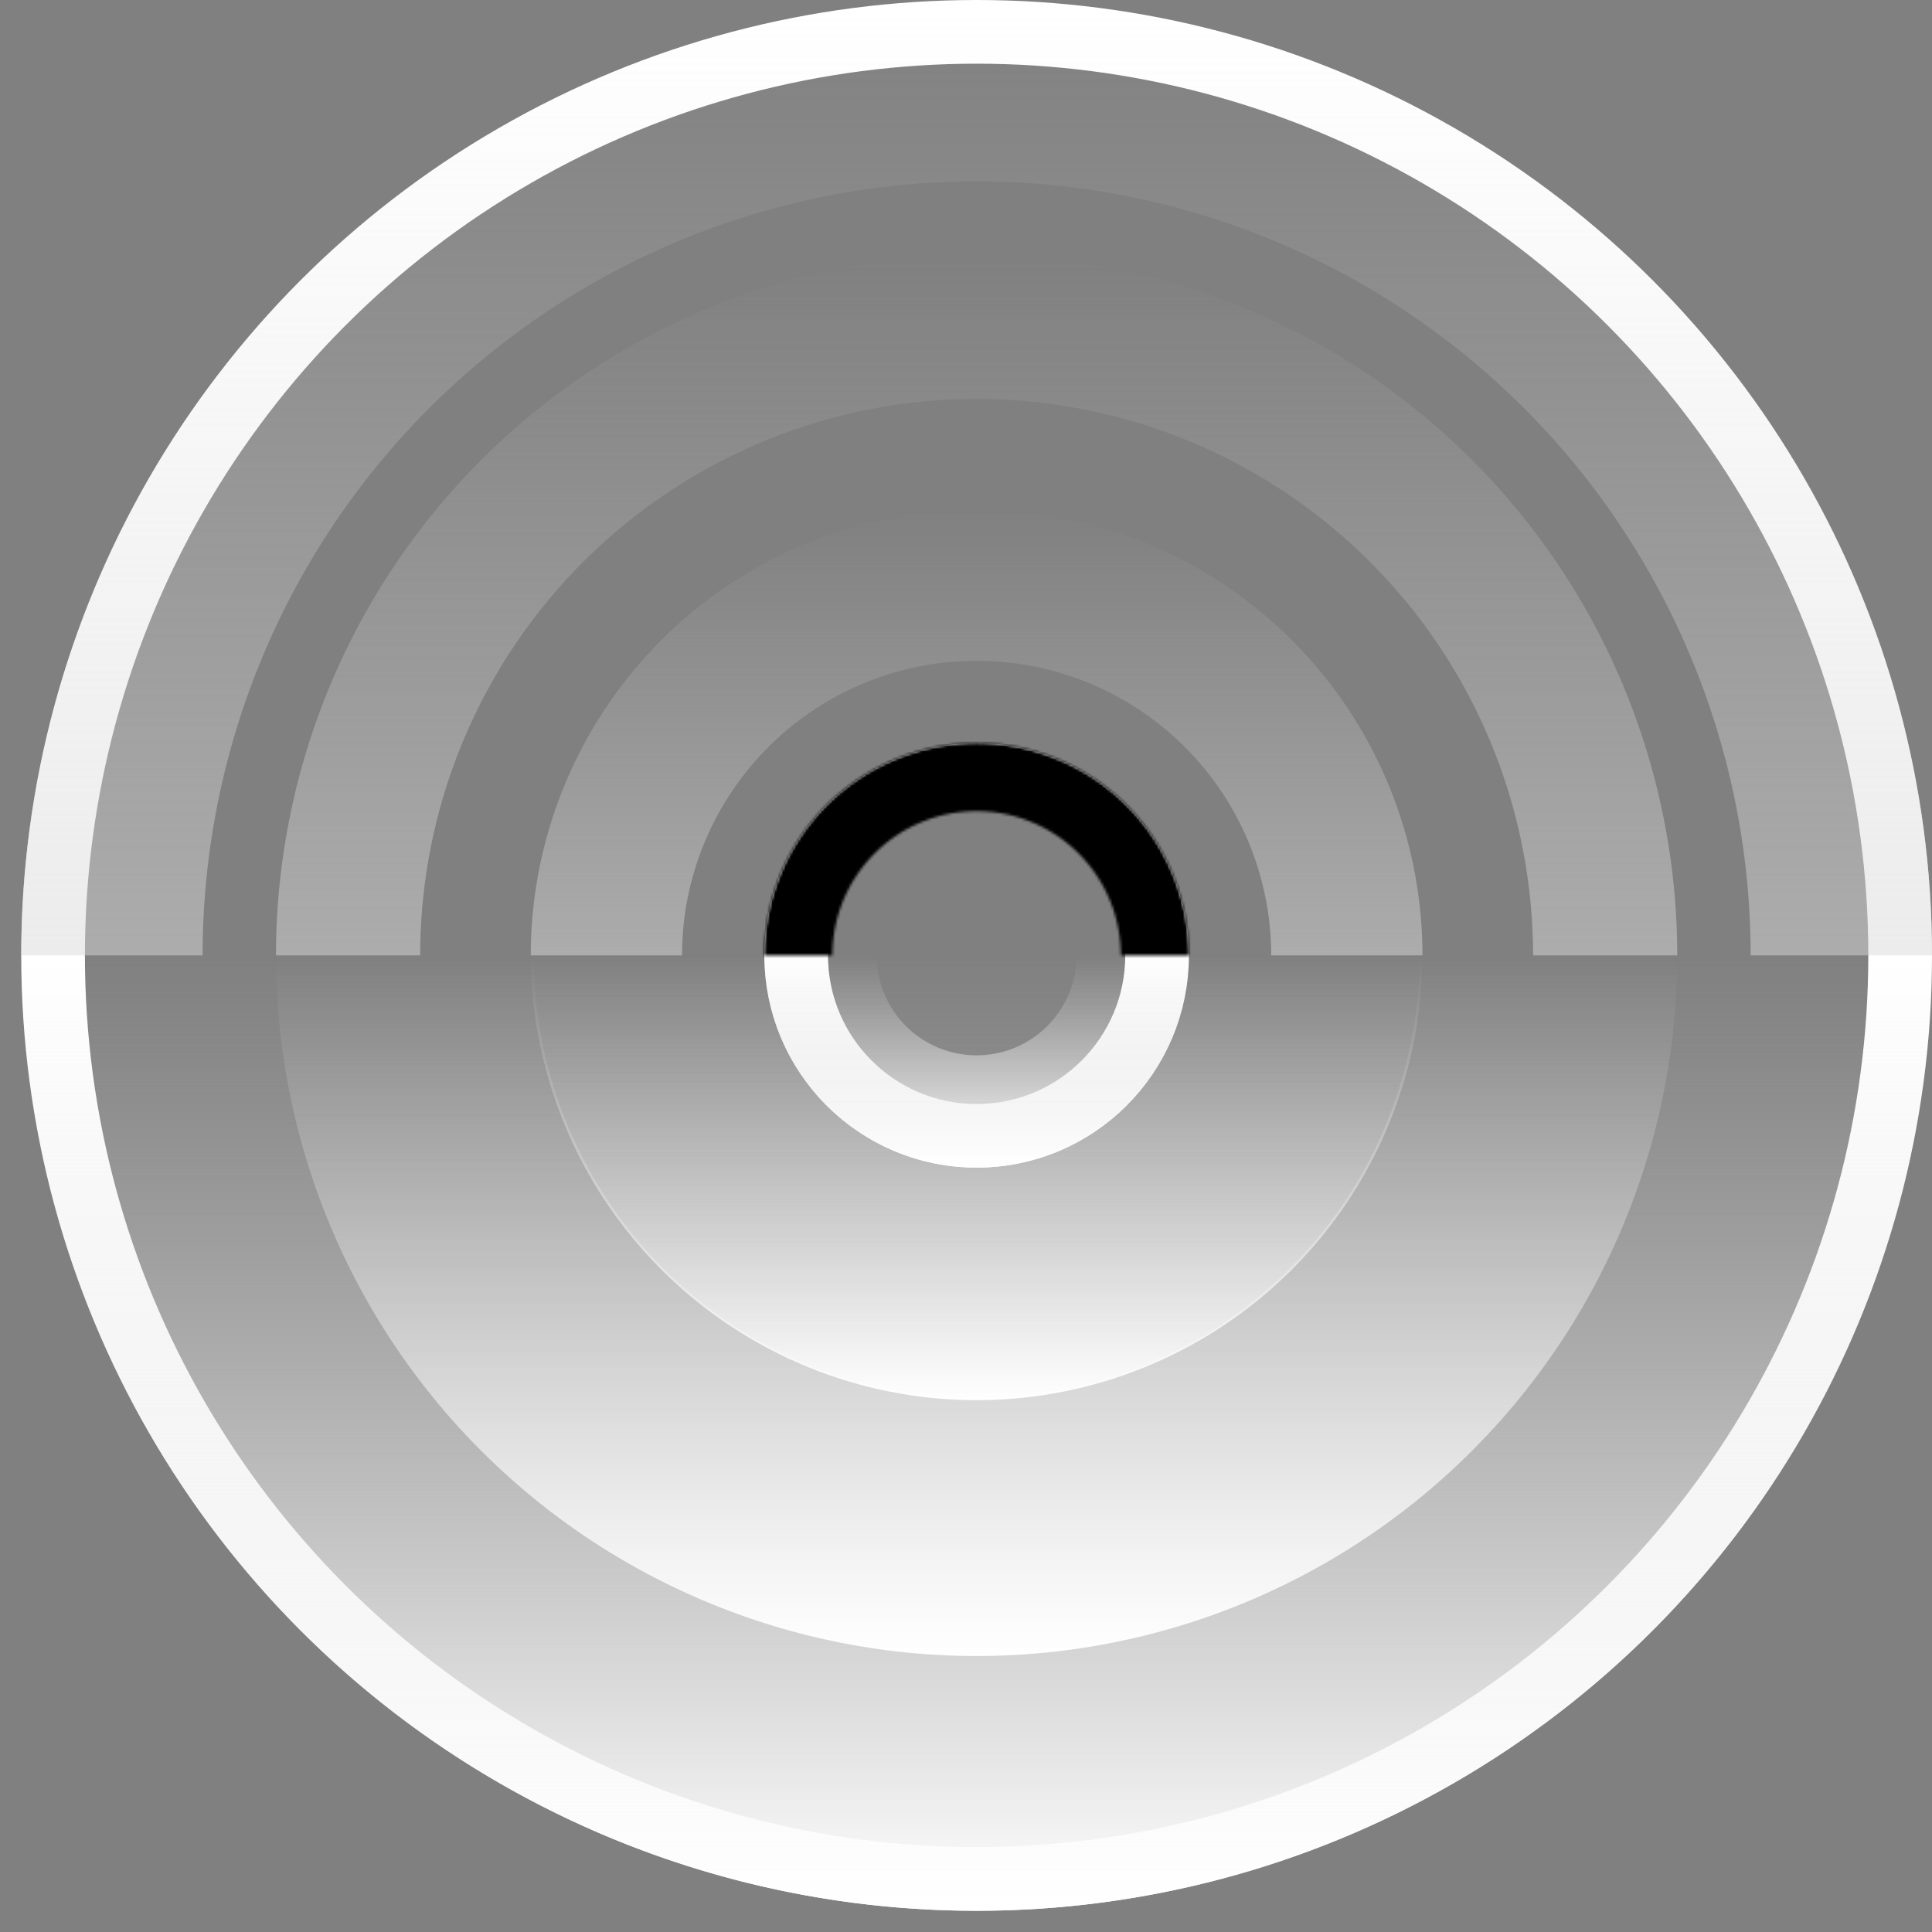
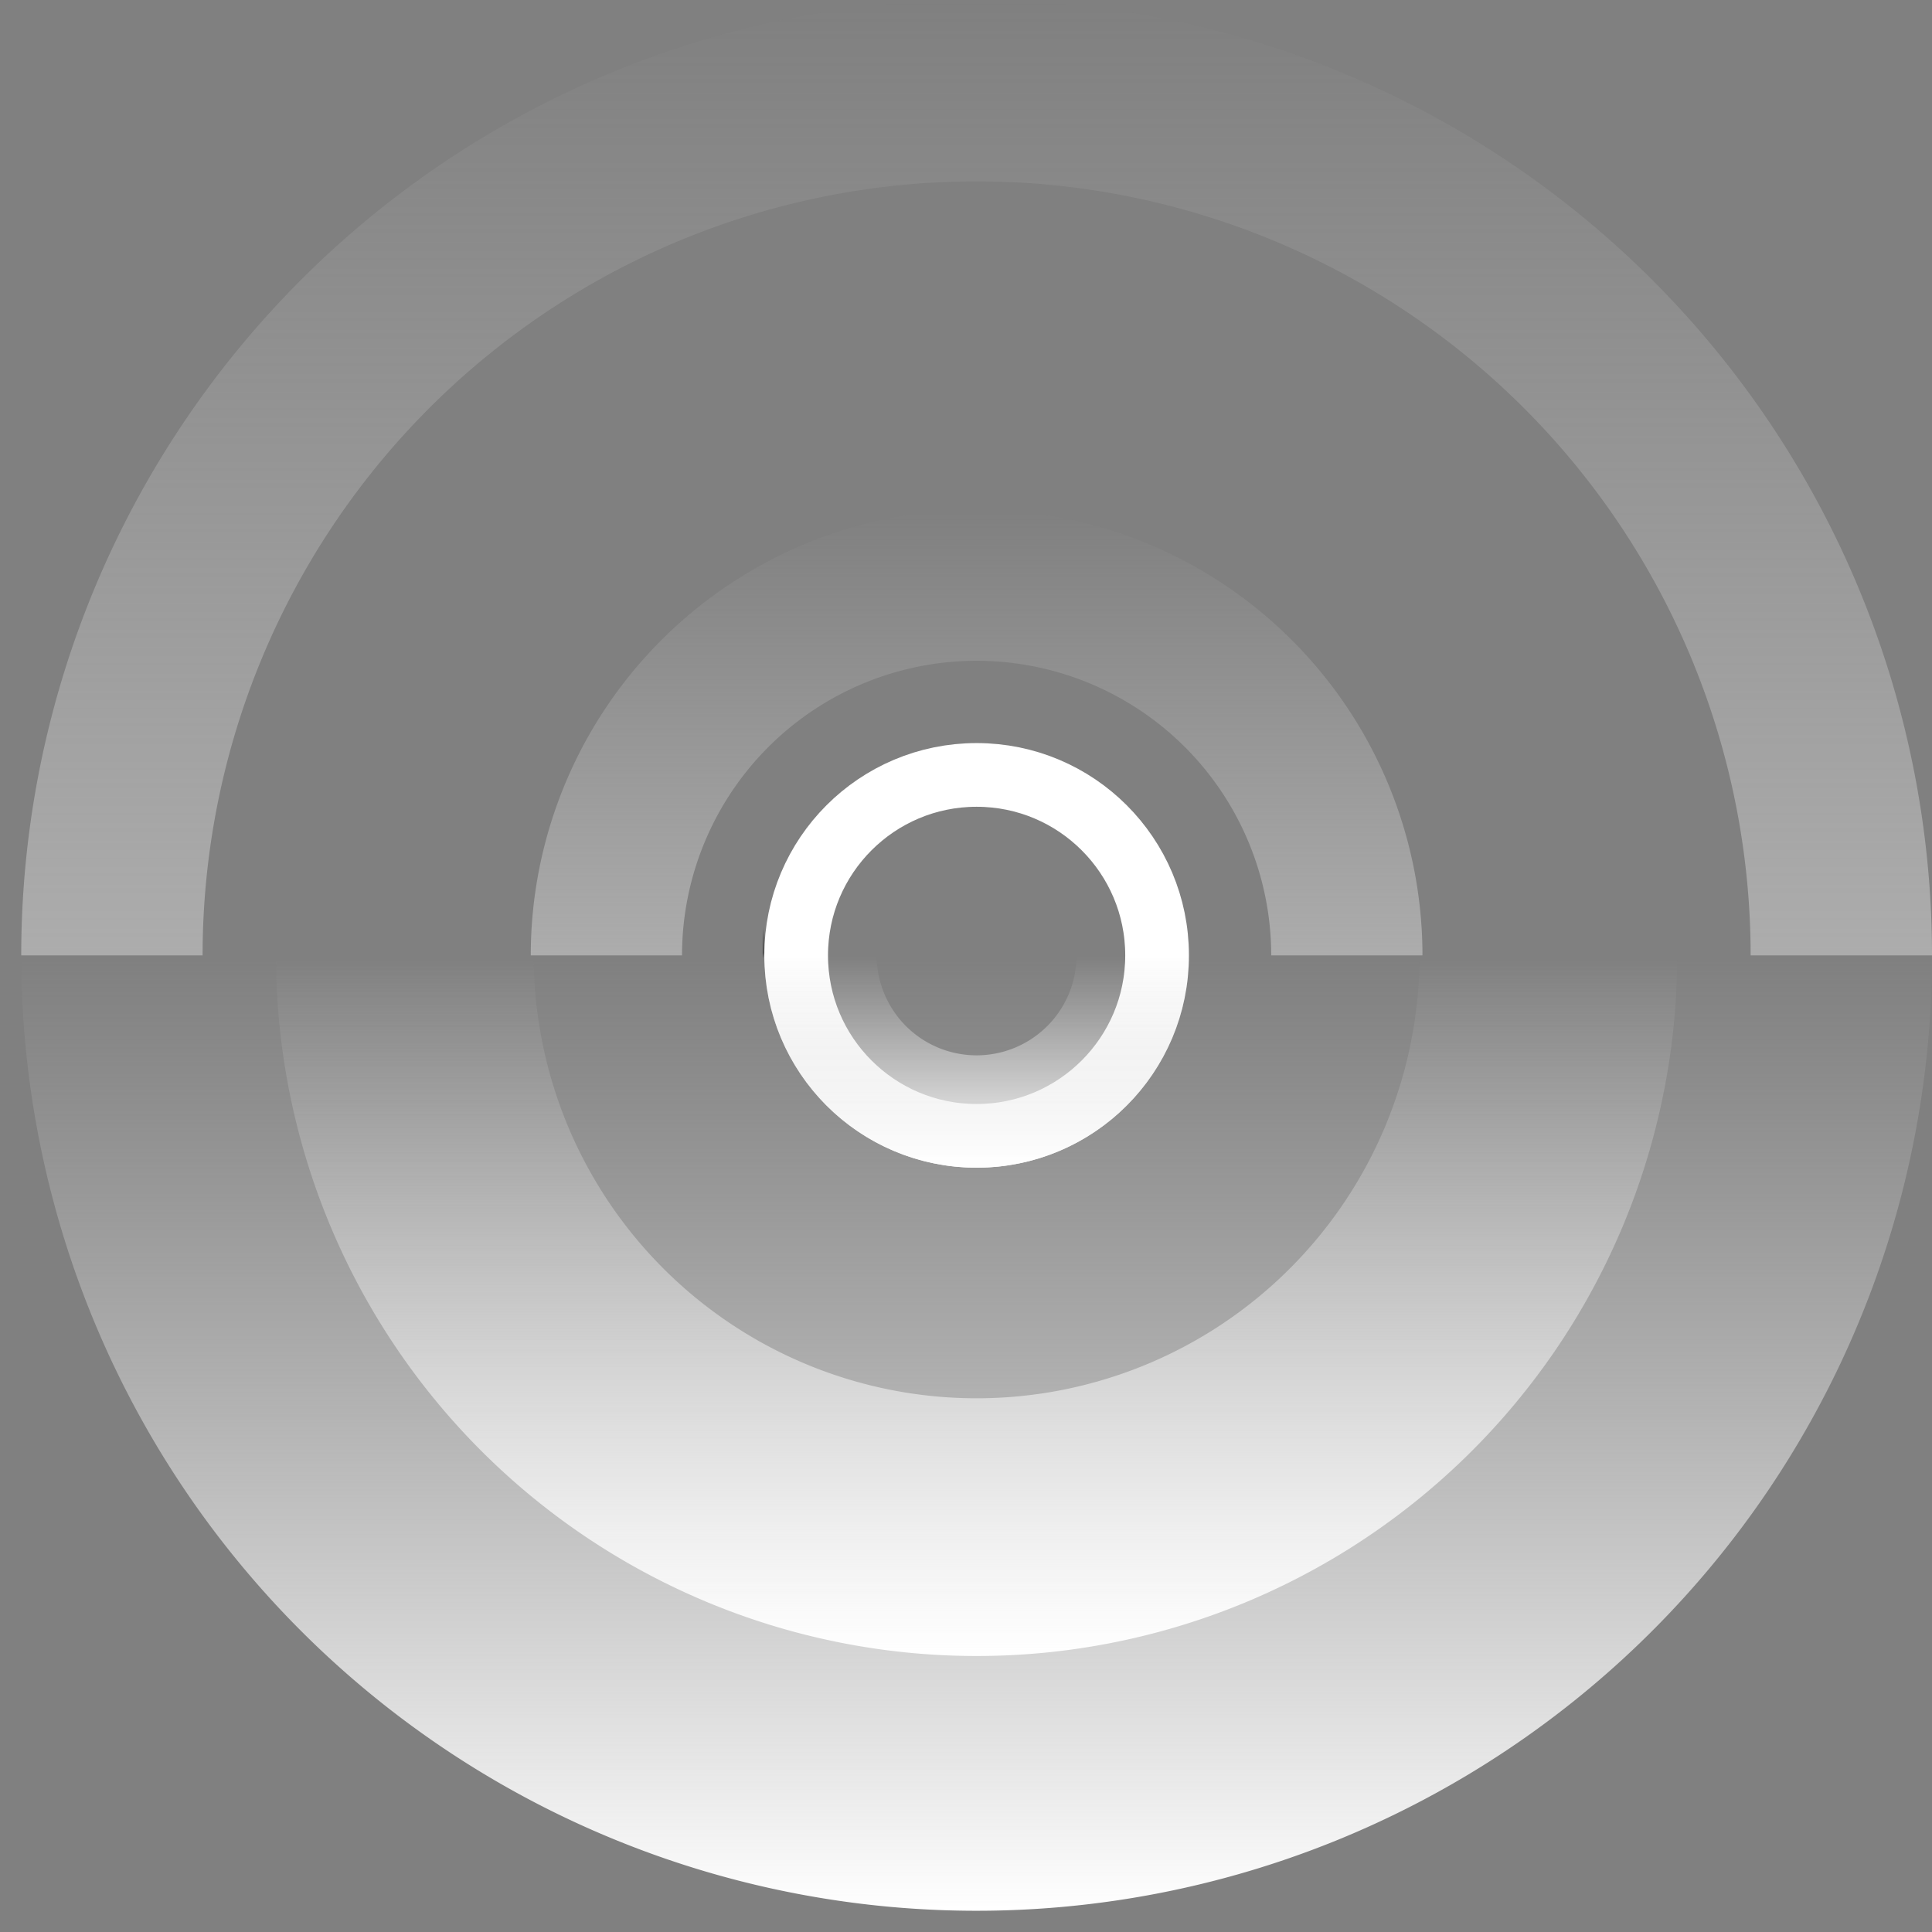
<svg xmlns="http://www.w3.org/2000/svg" width="739" height="739" fill="none">
  <rect width="100%" height="100%" fill="#808080" stroke="none" />
  <g clip-path="url(#a)">
-     <circle cx="373.56" cy="365.44" r="353.258" stroke="#fff" stroke-width="24.363" />
    <circle cx="373.56" cy="365.44" r="69.028" stroke="#fff" stroke-width="24.363" />
    <path fill="url(#b)" d="M8.121 365.439A365.438 365.438 0 0 1 513.408 27.817a365.434 365.434 0 0 1 197.775 197.775A365.437 365.437 0 0 1 739 365.439h-69.373a296.056 296.056 0 0 0-86.716-209.35 296.068 296.068 0 0 0-482.88 96.051 296.062 296.062 0 0 0-22.537 113.299H8.121z" />
    <path fill="url(#c)" d="M739 365.44a365.438 365.438 0 0 1-225.592 337.622A365.442 365.442 0 0 1 8.121 365.439l365.439.001H739z" />
-     <path fill="url(#d)" d="M105.571 365.44a267.984 267.984 0 0 1 78.493-189.497 267.987 267.987 0 0 1 437.086 86.942 267.983 267.983 0 0 1 20.399 102.555h-55.147a212.845 212.845 0 0 0-62.34-150.502 212.829 212.829 0 0 0-69.051-46.138 212.828 212.828 0 0 0-162.902 0A212.835 212.835 0 0 0 176.92 283.989a212.845 212.845 0 0 0-16.201 81.451h-55.148z" />
    <path fill="url(#e)" d="M641.549 365.44a267.983 267.983 0 0 1-165.434 247.589 267.984 267.984 0 0 1-350.144-145.034 267.988 267.988 0 0 1-20.4-102.555h98.571a169.42 169.42 0 0 0 325.94 64.833 169.419 169.419 0 0 0 12.896-64.833h98.571z" />
    <path fill="url(#f)" d="M203.022 365.44a170.538 170.538 0 1 1 341.077 0h-57.856a112.682 112.682 0 1 0-225.365 0h-57.856z" />
-     <path fill="url(#g)" d="M544.099 365.439a170.539 170.539 0 0 1-341.077 0h89.297a81.241 81.241 0 1 0 162.483 0h89.297z" />
    <mask id="i" fill="#fff">
      <path d="M292.352 365.44a81.213 81.213 0 0 1 23.785-57.424 81.2 81.2 0 0 1 57.423-23.785 81.211 81.211 0 0 1 75.028 50.131 81.213 81.213 0 0 1 6.181 31.078h-26.047a55.167 55.167 0 0 0-16.156-39.006 55.155 55.155 0 0 0-39.006-16.156 55.155 55.155 0 0 0-55.162 55.162h-26.046z" />
    </mask>
-     <path fill="url(#h)" stroke="#000" stroke-width="46" d="M292.352 365.44a81.213 81.213 0 0 1 23.785-57.424 81.2 81.2 0 0 1 57.423-23.785 81.211 81.211 0 0 1 75.028 50.131 81.213 81.213 0 0 1 6.181 31.078h-26.047a55.167 55.167 0 0 0-16.156-39.006 55.155 55.155 0 0 0-39.006-16.156 55.155 55.155 0 0 0-55.162 55.162h-26.046z" mask="url(#i)" />
+     <path fill="url(#h)" stroke="#000" stroke-width="46" d="M292.352 365.44h-26.047a55.167 55.167 0 0 0-16.156-39.006 55.155 55.155 0 0 0-39.006-16.156 55.155 55.155 0 0 0-55.162 55.162h-26.046z" mask="url(#i)" />
    <path fill="url(#j)" d="M454.769 365.44a81.2 81.2 0 0 1-50.131 75.027 81.214 81.214 0 0 1-62.155 0 81.204 81.204 0 0 1-50.131-75.027h42.982a38.223 38.223 0 0 0 52.855 35.317 38.239 38.239 0 0 0 23.598-35.317h42.982z" />
  </g>
  <defs>
    <linearGradient id="b" x1="373.56" x2="373.561" y1="730.879" y2="0" gradientUnits="userSpaceOnUse">
      <stop stop-color="#D9D9D9" />
      <stop offset="1" stop-color="#D9D9D9" stop-opacity="0" />
    </linearGradient>
    <linearGradient id="c" x1="373.56" x2="373.56" y1="365.44" y2="730.879" gradientUnits="userSpaceOnUse">
      <stop stop-color="#D9D9D9" stop-opacity="0" />
      <stop offset="1" stop-color="#fff" />
    </linearGradient>
    <linearGradient id="d" x1="373.56" x2="373.56" y1="633.429" y2="97.451" gradientUnits="userSpaceOnUse">
      <stop stop-color="#D9D9D9" />
      <stop offset="1" stop-color="#D9D9D9" stop-opacity="0" />
    </linearGradient>
    <linearGradient id="e" x1="373.56" x2="373.56" y1="365.44" y2="633.429" gradientUnits="userSpaceOnUse">
      <stop stop-color="#D9D9D9" stop-opacity="0" />
      <stop offset="1" stop-color="#fff" />
    </linearGradient>
    <linearGradient id="f" x1="373.56" x2="373.56" y1="535.978" y2="194.901" gradientUnits="userSpaceOnUse">
      <stop stop-color="#D9D9D9" />
      <stop offset="1" stop-color="#D9D9D9" stop-opacity="0" />
    </linearGradient>
    <linearGradient id="g" x1="373.56" x2="373.56" y1="365.439" y2="535.978" gradientUnits="userSpaceOnUse">
      <stop stop-color="#D9D9D9" stop-opacity="0" />
      <stop offset="1" stop-color="#fff" />
    </linearGradient>
    <linearGradient id="h" x1="373.56" x2="373.56" y1="446.648" y2="284.231" gradientUnits="userSpaceOnUse">
      <stop stop-color="#D9D9D9" />
      <stop offset="1" stop-color="#D9D9D9" stop-opacity="0" />
    </linearGradient>
    <linearGradient id="j" x1="373.56" x2="373.56" y1="365.44" y2="446.649" gradientUnits="userSpaceOnUse">
      <stop stop-color="#D9D9D9" stop-opacity="0" />
      <stop offset="1" stop-color="#fff" />
    </linearGradient>
    <clipPath id="a">
      <path fill="#fff" d="M0 0h739v739H0z" />
    </clipPath>
  </defs>
</svg>